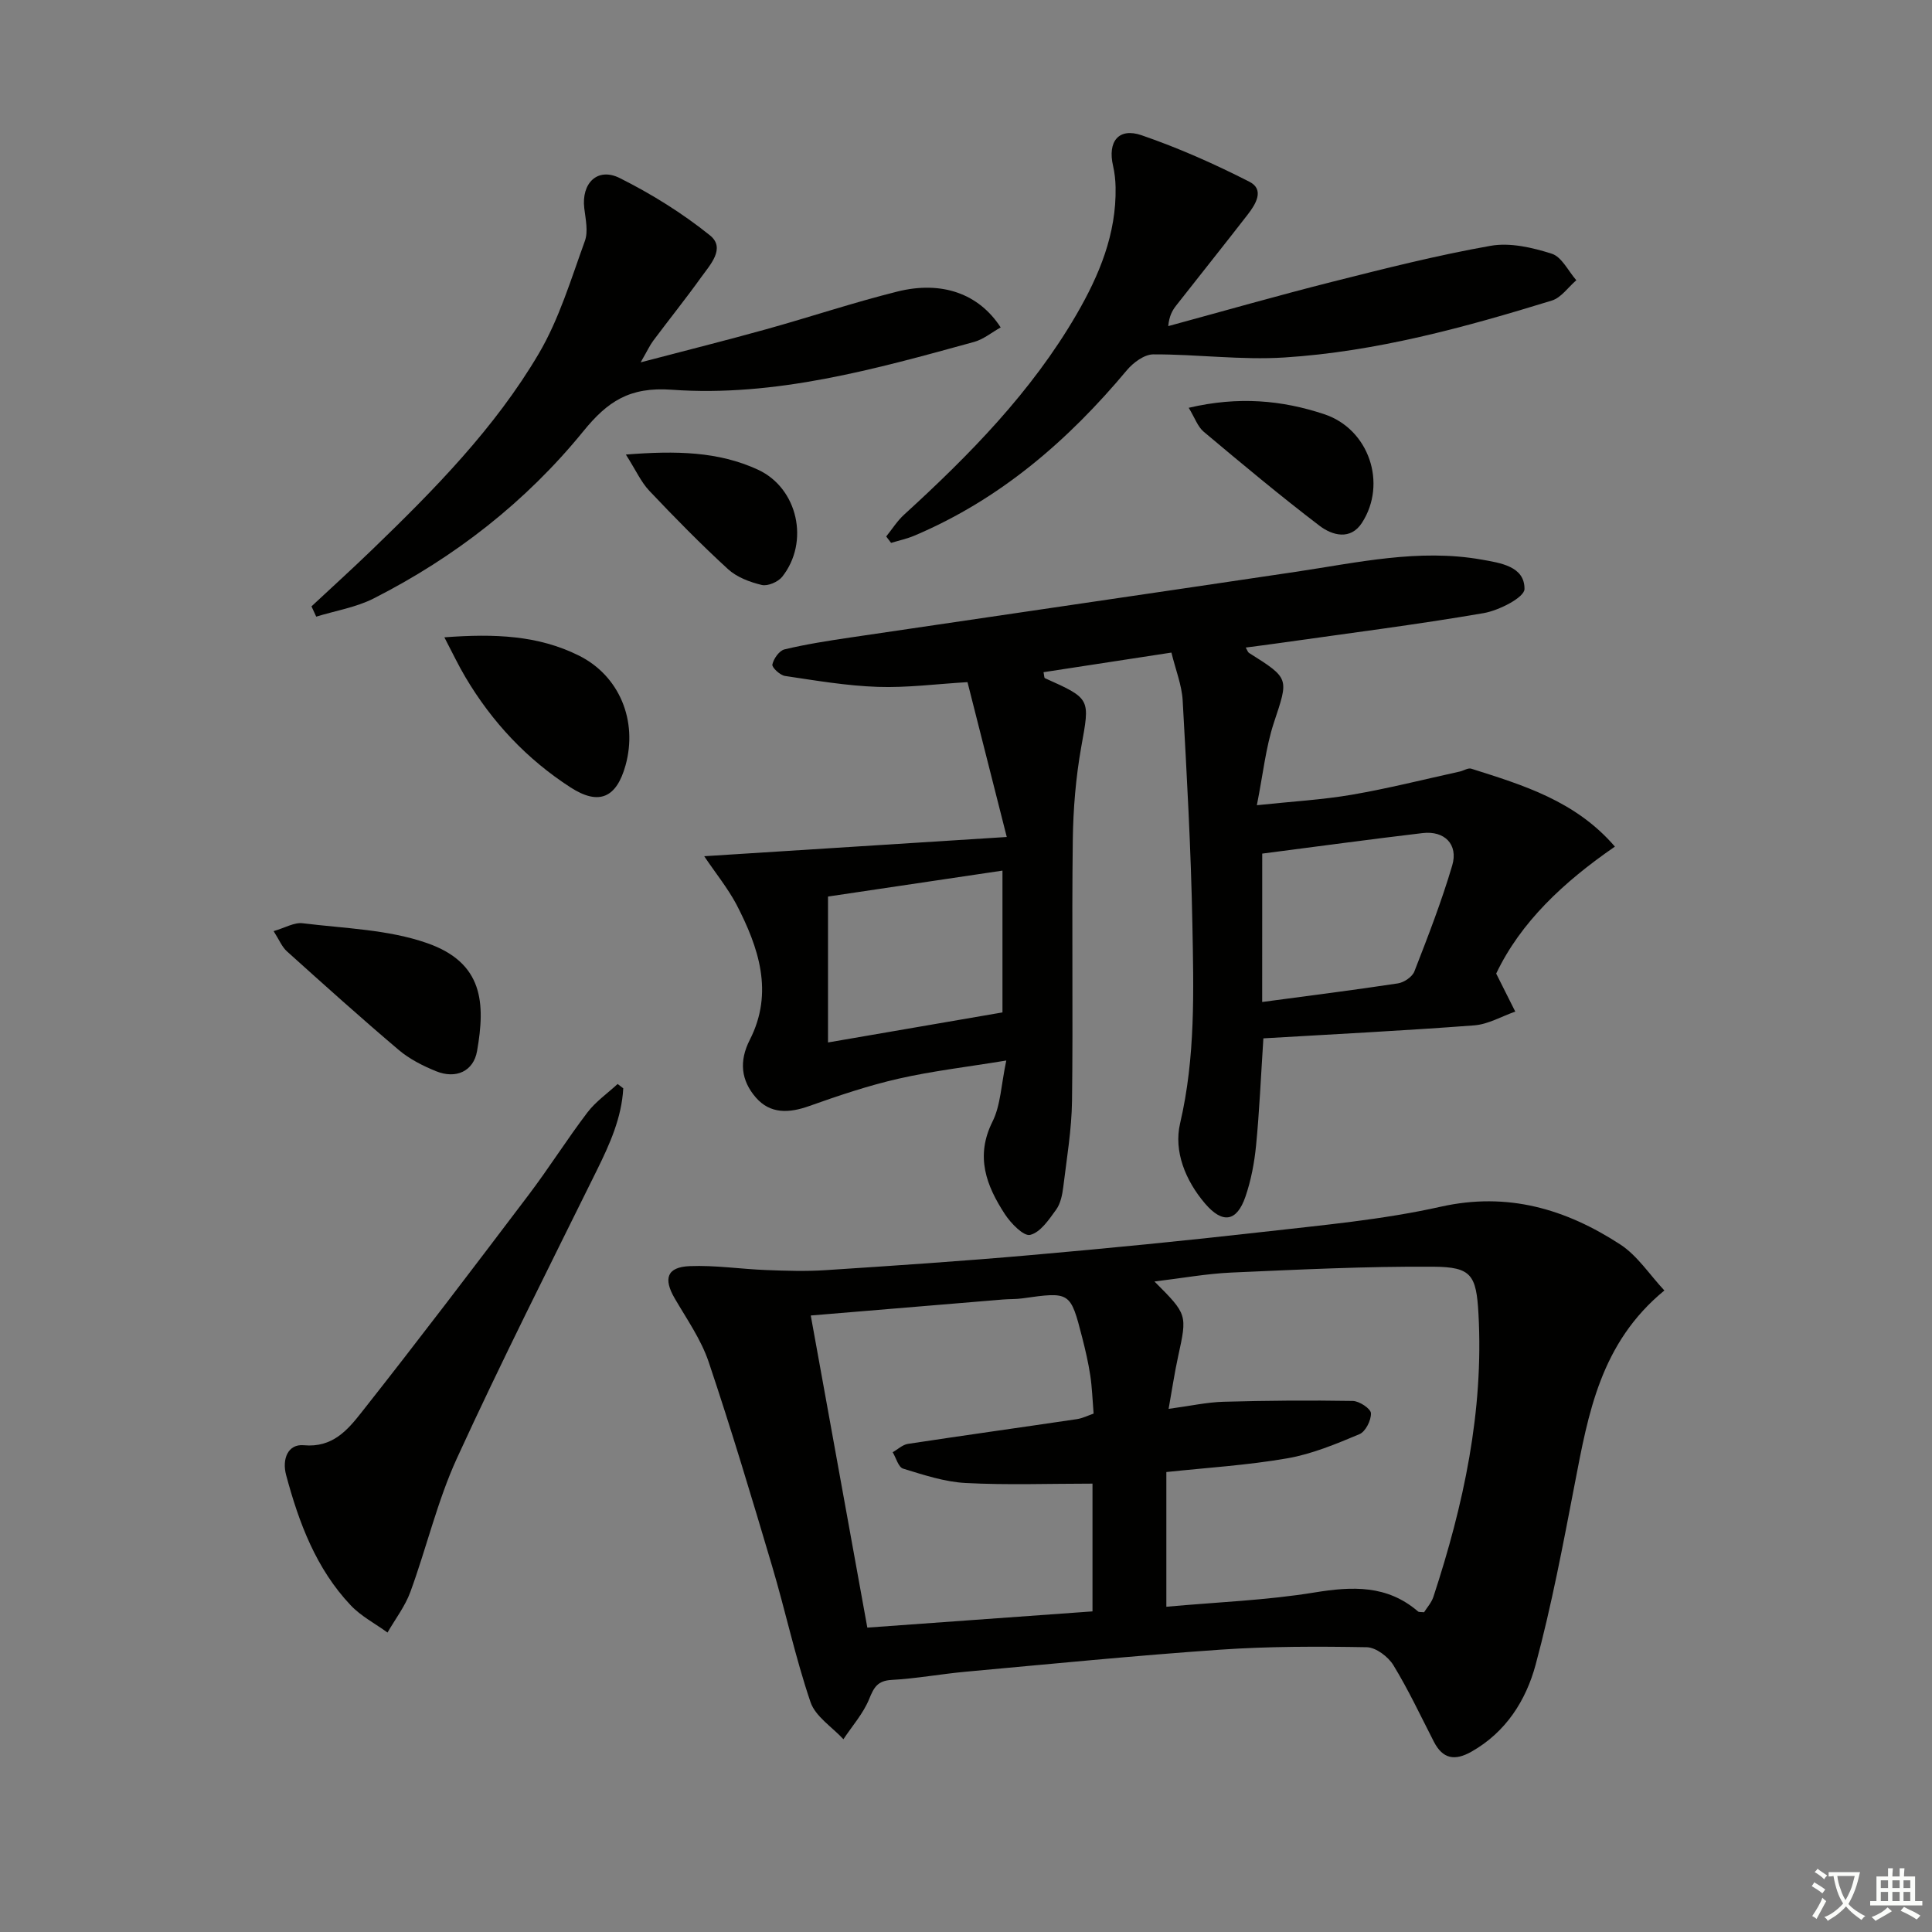
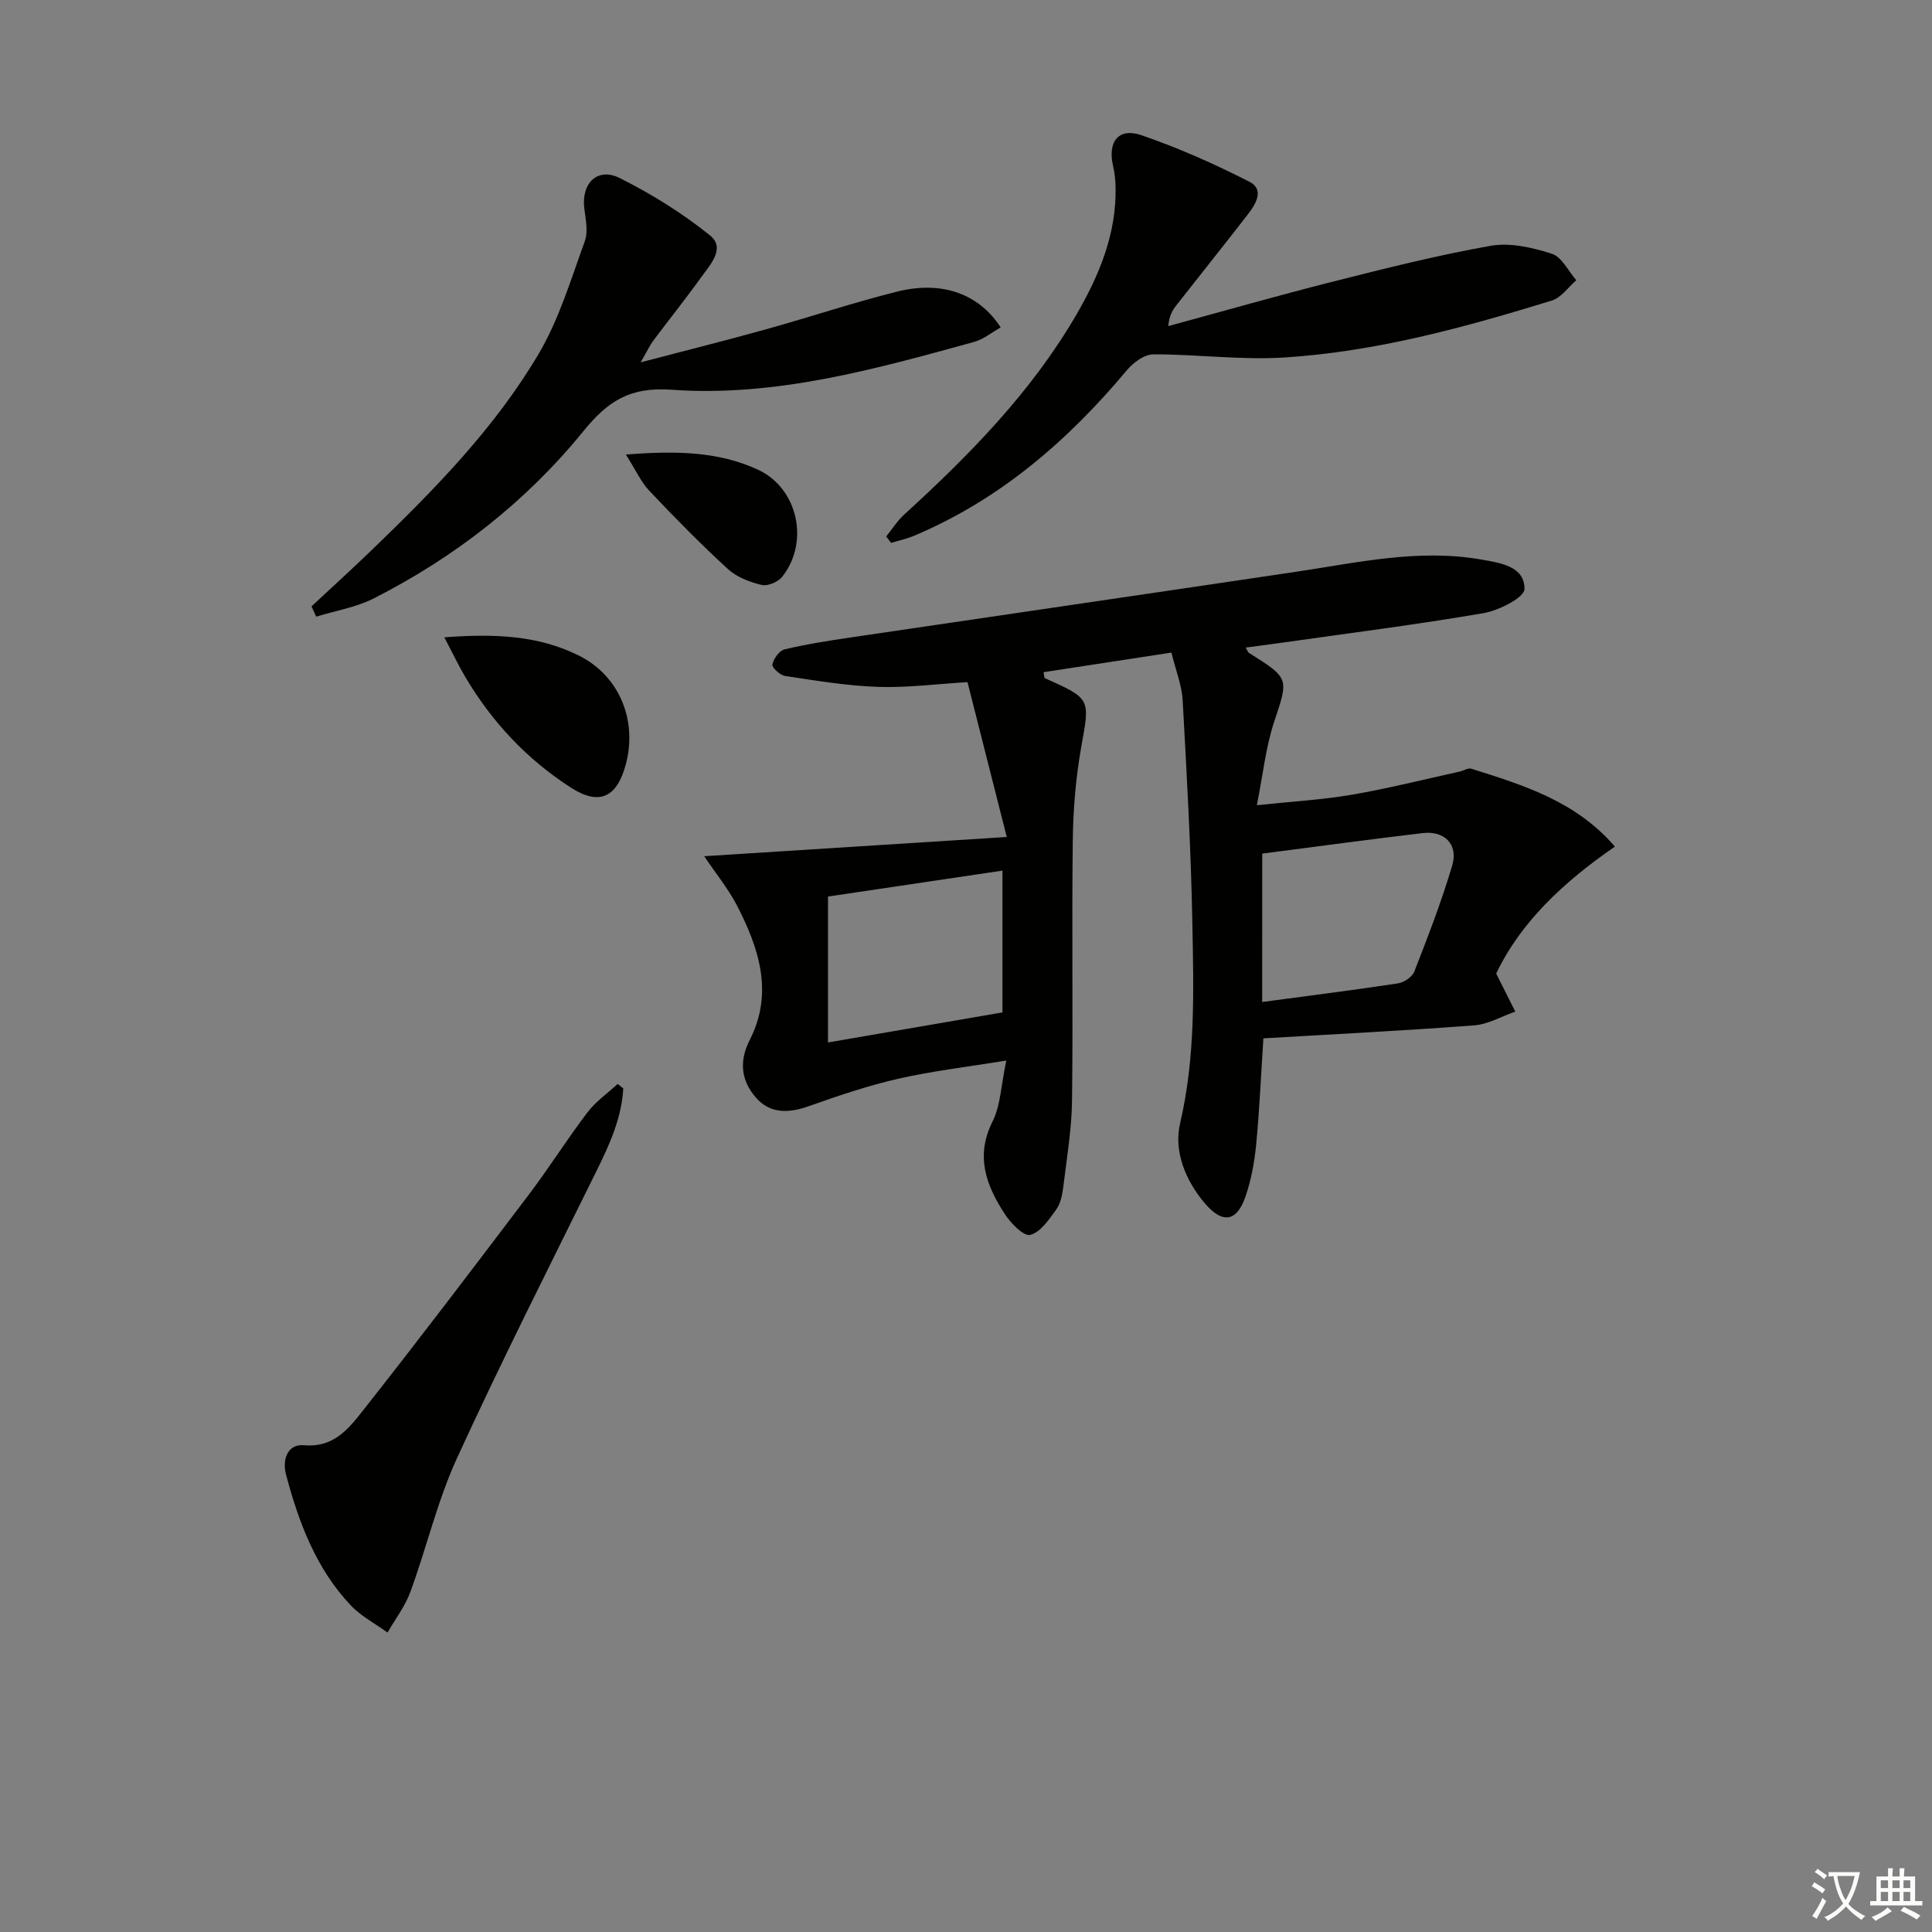
<svg xmlns="http://www.w3.org/2000/svg" enable-background="new 0 0 400 400" viewBox="0 0 400 400">
  <rect x="0" y="0" width="400" height="400" fill="#808080" stroke="none" />
  <path d="m377.9 391.2c-.2.3-.4.5-.6.8-.7-.6-1.4-1-2.2-1.5.2-.3.4-.5.5-.8.6.4 1.4.8 2.3 1.5zm-1.8 6.1c-.2-.2-.5-.4-.9-.6.4-.6.8-1.2 1.2-1.9s.7-1.3.9-1.9c.3.3.5.5.8.7-.7 1.3-1.4 2.6-2 3.7zm2.2-9c-.3.3-.5.5-.6.8-.6-.6-1.3-1.1-2-1.5.3-.3.5-.5.6-.7.6.5 1.3.9 2 1.4zm.3.2v-.9h2 4.5c-.3 1.3-.6 2.5-1 3.6s-.9 2.1-1.4 3c.4.5 1 1 1.6 1.4s1.2.8 1.9 1.1c-.3.2-.5.4-.8.8-.4-.3-1-.7-1.6-1.2s-1.2-1.1-1.6-1.6c-.5.6-1.1 1.1-1.7 1.6s-1.4.9-2.1 1.4c-.1-.3-.3-.5-.7-.8.6-.2 1.2-.5 1.9-1s1.4-1.1 2-1.8c-.5-.8-.9-1.6-1.2-2.5s-.6-2-.8-3.2c-.4.1-.7.1-1 .1zm2.5 2.7c.3 1 .7 1.7 1 2.2.3-.5.6-1.1 1-2s.6-1.9.9-3h-3.2-.4c.1.9.3 1.8.7 2.8z" fill="#fbfcfa" />
  <path d="m396.5 388.5v1.5 3.6h1.5v.9c-.4 0-1 0-1.7 0h-7.9c-.5 0-.9 0-1.2 0v-.9h1.3v-3.5c0-.7 0-1.2 0-1.6h2.4c0-.8 0-1.4 0-1.7h1c0 .3-.1.8-.1 1.7h1.5c0-.8 0-1.4 0-1.7h1c0 .3-.1.9-.1 1.7zm-8.2 9.2c-.2-.3-.5-.5-.8-.8.8-.3 1.4-.6 1.9-.9s1-.7 1.4-1.1c.3.3.6.5.9.8-1.6 1-2.8 1.6-3.4 2zm2.6-6.8v-1.6h-1.5v1.6zm0 2.7v-1.9h-1.5v1.9zm2.4-2.7v-1.6h-1.5v1.6zm0 2.7v-1.9h-1.5v1.9zm.2 2 .7-.8c.4.2.9.5 1.6.8s1.3.7 1.8 1c-.3.3-.5.6-.8.8-.4-.3-1.5-1-3.3-1.8zm2-4.7v-1.6h-1.4v1.6zm0 2.7v-1.9h-1.4v1.9z" fill="#fbfcfa" />
  <g fill="#010100">
-     <path d="m344.59 267.18c-13.24 10.87-15.76 25.51-18.57 40.11-2.41 12.51-4.77 25.07-8.08 37.35-1.99 7.39-6.14 13.98-13.3 18.03-3.44 1.94-5.92 1.52-7.77-2.06-2.73-5.32-5.28-10.77-8.39-15.86-1.08-1.76-3.61-3.67-5.51-3.71-10.12-.18-20.27-.19-30.36.51-17.57 1.22-35.11 2.96-52.66 4.56-5.13.47-10.22 1.42-15.35 1.7-2.9.16-3.67 1.53-4.65 3.96-1.22 3-3.51 5.57-5.33 8.32-2.34-2.54-5.79-4.69-6.81-7.68-3.14-9.23-5.18-18.82-7.96-28.18-4.2-14.14-8.43-28.28-13.13-42.26-1.57-4.65-4.53-8.86-7.03-13.16-2.38-4.09-1.62-6.47 3.08-6.67 5.28-.22 10.59.61 15.89.81 4.1.16 8.22.29 12.3.02 14.1-.92 28.2-1.86 42.27-3.1 16.05-1.41 32.09-2.98 48.1-4.8 12.36-1.41 24.84-2.52 36.94-5.23 13.91-3.11 25.9.48 37.17 7.8 3.57 2.32 6.08 6.26 9.15 9.54zm-49.75 66.62c.61-.98 1.54-2 1.93-3.19 6.25-19.03 10.44-38.37 9.33-58.61-.44-8.05-1.49-9.68-9.27-9.74-13.96-.1-27.93.6-41.89 1.21-5.11.23-10.19 1.16-15.92 1.85 6.83 6.84 6.79 6.83 4.9 15.5-.75 3.44-1.27 6.94-1.97 10.87 4.47-.6 7.89-1.37 11.33-1.47 8.93-.25 17.87-.32 26.8-.17 1.35.02 3.72 1.6 3.76 2.54.06 1.46-1.12 3.82-2.38 4.34-4.84 2.03-9.82 4.11-14.94 5-8.28 1.44-16.72 1.95-25.04 2.84v27.89c10.57-.96 20.74-1.33 30.7-2.96 7.85-1.28 15-1.56 21.38 3.91.19.2.62.12 1.28.19zm-115.27 3.18c15.77-1.14 31.11-2.25 46.62-3.36 0-9.26 0-18.3 0-26.45-9.02 0-17.66.32-26.26-.13-4.37-.23-8.72-1.68-12.96-2.98-.97-.3-1.44-2.22-2.15-3.39 1.05-.59 2.04-1.56 3.16-1.73 11.64-1.77 23.31-3.39 34.96-5.12 1.22-.18 2.39-.78 3.48-1.15-.24-2.95-.32-5.45-.69-7.9-.4-2.62-1-5.22-1.66-7.8-2.46-9.57-2.49-9.55-12.45-8.15-1.31.18-2.66.12-3.98.23-13.05 1.08-26.1 2.17-39.78 3.31 3.9 21.57 7.74 42.7 11.71 64.62z" />
    <path d="m145.8 177.27c20.92-1.33 41.14-2.61 62.64-3.98-2.96-11.65-5.5-21.67-8.13-32.06-6.44.38-12.53 1.19-18.59.98-6.42-.22-12.82-1.31-19.19-2.26-1.03-.15-2.75-1.77-2.62-2.37.26-1.21 1.43-2.87 2.51-3.13 4.5-1.08 9.1-1.79 13.68-2.47 30.7-4.54 61.4-9.01 92.1-13.58 12.79-1.9 25.52-4.85 38.56-2.54 3.88.69 8.92 1.38 8.87 6.1-.02 1.74-5.29 4.43-8.45 4.98-14.04 2.41-28.19 4.19-42.31 6.2-2.27.32-4.54.61-6.96.93.34.57.44.95.67 1.1 8.49 5.34 8.21 5.24 5.17 14.44-1.69 5.12-2.24 10.61-3.53 17.1 7.33-.78 13.55-1.12 19.66-2.17 7.5-1.29 14.91-3.16 22.35-4.8.81-.18 1.72-.8 2.38-.59 10.73 3.4 21.57 6.65 29.74 16.13-10.67 7.35-19.53 15.67-24.58 26.29 1.53 3.05 2.74 5.46 3.95 7.87-2.83.99-5.61 2.63-8.49 2.85-14.53 1.1-29.09 1.83-43.66 2.69-.52 7.95-.82 15.06-1.51 22.13-.35 3.61-1.04 7.27-2.22 10.69-1.79 5.17-4.73 5.61-8.34 1.39-4.07-4.77-6.53-10.83-5.17-16.63 3.2-13.69 2.8-27.45 2.54-41.22-.29-15.44-1.15-30.88-2.01-46.31-.18-3.2-1.46-6.34-2.33-9.92-9.13 1.4-17.78 2.73-26.48 4.06.15.67.12 1.17.29 1.24 9.59 4.29 9.31 4.24 7.52 14.24-1.13 6.34-1.67 12.86-1.75 19.32-.23 17.99.07 35.98-.16 53.97-.08 5.94-1.09 11.88-1.81 17.8-.2 1.62-.56 3.44-1.48 4.71-1.49 2.06-3.26 4.71-5.38 5.22-1.35.33-4.01-2.41-5.25-4.32-3.82-5.87-6.15-11.91-2.55-19.12 1.7-3.4 1.79-7.62 2.86-12.66-8.09 1.33-15.28 2.16-22.31 3.76-6.29 1.43-12.45 3.52-18.54 5.68-4.15 1.47-8.02 1.65-11-1.78-3.03-3.5-3.54-7.46-1.25-11.95 5-9.8 1.85-19.1-2.76-28.01-1.85-3.46-4.38-6.57-6.68-10zm115.52 30.18c9.73-1.3 18.94-2.46 28.1-3.85 1.26-.19 2.97-1.34 3.41-2.47 2.82-7.24 5.64-14.51 7.84-21.96 1.28-4.35-1.6-7.22-6.12-6.69-11 1.3-21.98 2.8-33.22 4.25-.01 9.81-.01 19.73-.01 30.72zm-89.89-21.83v30.21c12.31-2.12 24.17-4.16 36.12-6.22 0-9.6 0-19 0-29.36-12.41 1.85-24.39 3.63-36.12 5.37z" />
    <path d="m183.48 111.07c1.23-1.52 2.28-3.22 3.71-4.52 13.56-12.38 26.38-25.42 35.68-41.43 4.71-8.11 8.29-16.69 8.1-26.35-.03-1.48-.19-2.98-.52-4.42-1.17-5.02 1.13-7.99 5.9-6.35 7.65 2.63 15.12 5.95 22.33 9.63 3.18 1.62 1.3 4.66-.36 6.8-4.89 6.31-9.88 12.54-14.81 18.83-.79 1.01-1.43 2.14-1.64 4.26 11.29-3.07 22.54-6.29 33.89-9.16 10.89-2.75 21.82-5.52 32.87-7.47 4.03-.71 8.64.36 12.65 1.64 2.07.66 3.41 3.59 5.08 5.49-1.68 1.44-3.14 3.62-5.08 4.21-18.08 5.57-36.36 10.57-55.31 11.78-9.02.58-18.14-.68-27.21-.64-1.84.01-4.12 1.69-5.43 3.25-12.22 14.62-26.3 26.79-44.04 34.29-1.54.65-3.2 1-4.8 1.49-.33-.44-.67-.89-1.01-1.33z" />
    <path d="m64.49 125.54c4.2-3.92 8.46-7.78 12.59-11.77 12.83-12.39 25.38-25.13 34.47-40.56 4.22-7.17 6.67-15.41 9.54-23.31.72-1.98.15-4.52-.12-6.77-.63-5.21 2.73-8.57 7.35-6.26 6.57 3.29 12.95 7.26 18.66 11.85 3.32 2.67.04 6.1-1.83 8.71-3.19 4.45-6.63 8.73-9.91 13.12-.68.91-1.16 1.97-2.6 4.47 9.51-2.5 17.73-4.55 25.88-6.82 9.1-2.53 18.08-5.54 27.24-7.83 9.28-2.32 16.93.47 21.42 7.42-1.85 1.03-3.55 2.46-5.5 3-20.51 5.65-41.18 11.44-62.61 9.9-8.77-.63-13.3 2.45-18.31 8.61-11.89 14.61-26.58 26.06-43.39 34.6-3.66 1.86-7.92 2.54-11.9 3.77-.33-.7-.66-1.41-.98-2.13z" />
    <path d="m129.04 225.32c-.33 6.11-2.8 11.57-5.5 17.04-9.77 19.79-19.74 39.49-28.93 59.54-4.05 8.84-6.28 18.49-9.64 27.67-1.09 2.99-3.13 5.63-4.74 8.43-2.56-1.86-5.49-3.38-7.63-5.65-7.16-7.58-10.71-17.07-13.36-26.95-.89-3.32.37-6.48 3.66-6.18 5.94.55 9.06-3.15 11.92-6.77 11.74-14.87 23.2-29.97 34.64-45.08 4.21-5.56 7.93-11.49 12.15-17.04 1.71-2.25 4.15-3.95 6.26-5.9.4.3.78.59 1.17.89z" />
-     <path d="m56.65 192.78c2.35-.68 4.27-1.85 6.02-1.63 8.65 1.07 17.69 1.28 25.78 4.12 11.66 4.08 12.05 12.46 10.32 22.34-.73 4.19-4.37 5.84-8.47 4.18-2.74-1.11-5.52-2.52-7.75-4.41-7.85-6.65-15.5-13.53-23.14-20.41-1.05-.94-1.61-2.4-2.76-4.19z" />
    <path d="m92 131.95c10.41-.78 19.42-.42 27.85 3.78 8.38 4.17 12.23 13.48 9.66 22.73-1.87 6.72-5.49 8.37-11.38 4.57-9.04-5.84-16.28-13.55-21.77-22.83-1.4-2.35-2.58-4.84-4.36-8.25z" />
-     <path d="m246.11 84.43c10.3-2.42 19.32-1.58 28.07 1.33 9.23 3.06 13.07 14.33 7.8 22.48-2.37 3.67-6.16 2.62-8.79.61-8.18-6.24-16.08-12.84-23.96-19.45-1.25-1.04-1.84-2.86-3.12-4.97z" />
    <path d="m129.58 94.11c10.4-.82 19.16-.65 27.36 3.14 8.25 3.82 10.71 14.96 5.01 22.16-.85 1.07-3 2-4.24 1.7-2.47-.59-5.16-1.6-6.99-3.28-5.64-5.17-11.01-10.64-16.27-16.2-1.73-1.82-2.8-4.27-4.87-7.52z" />
  </g>
</svg>